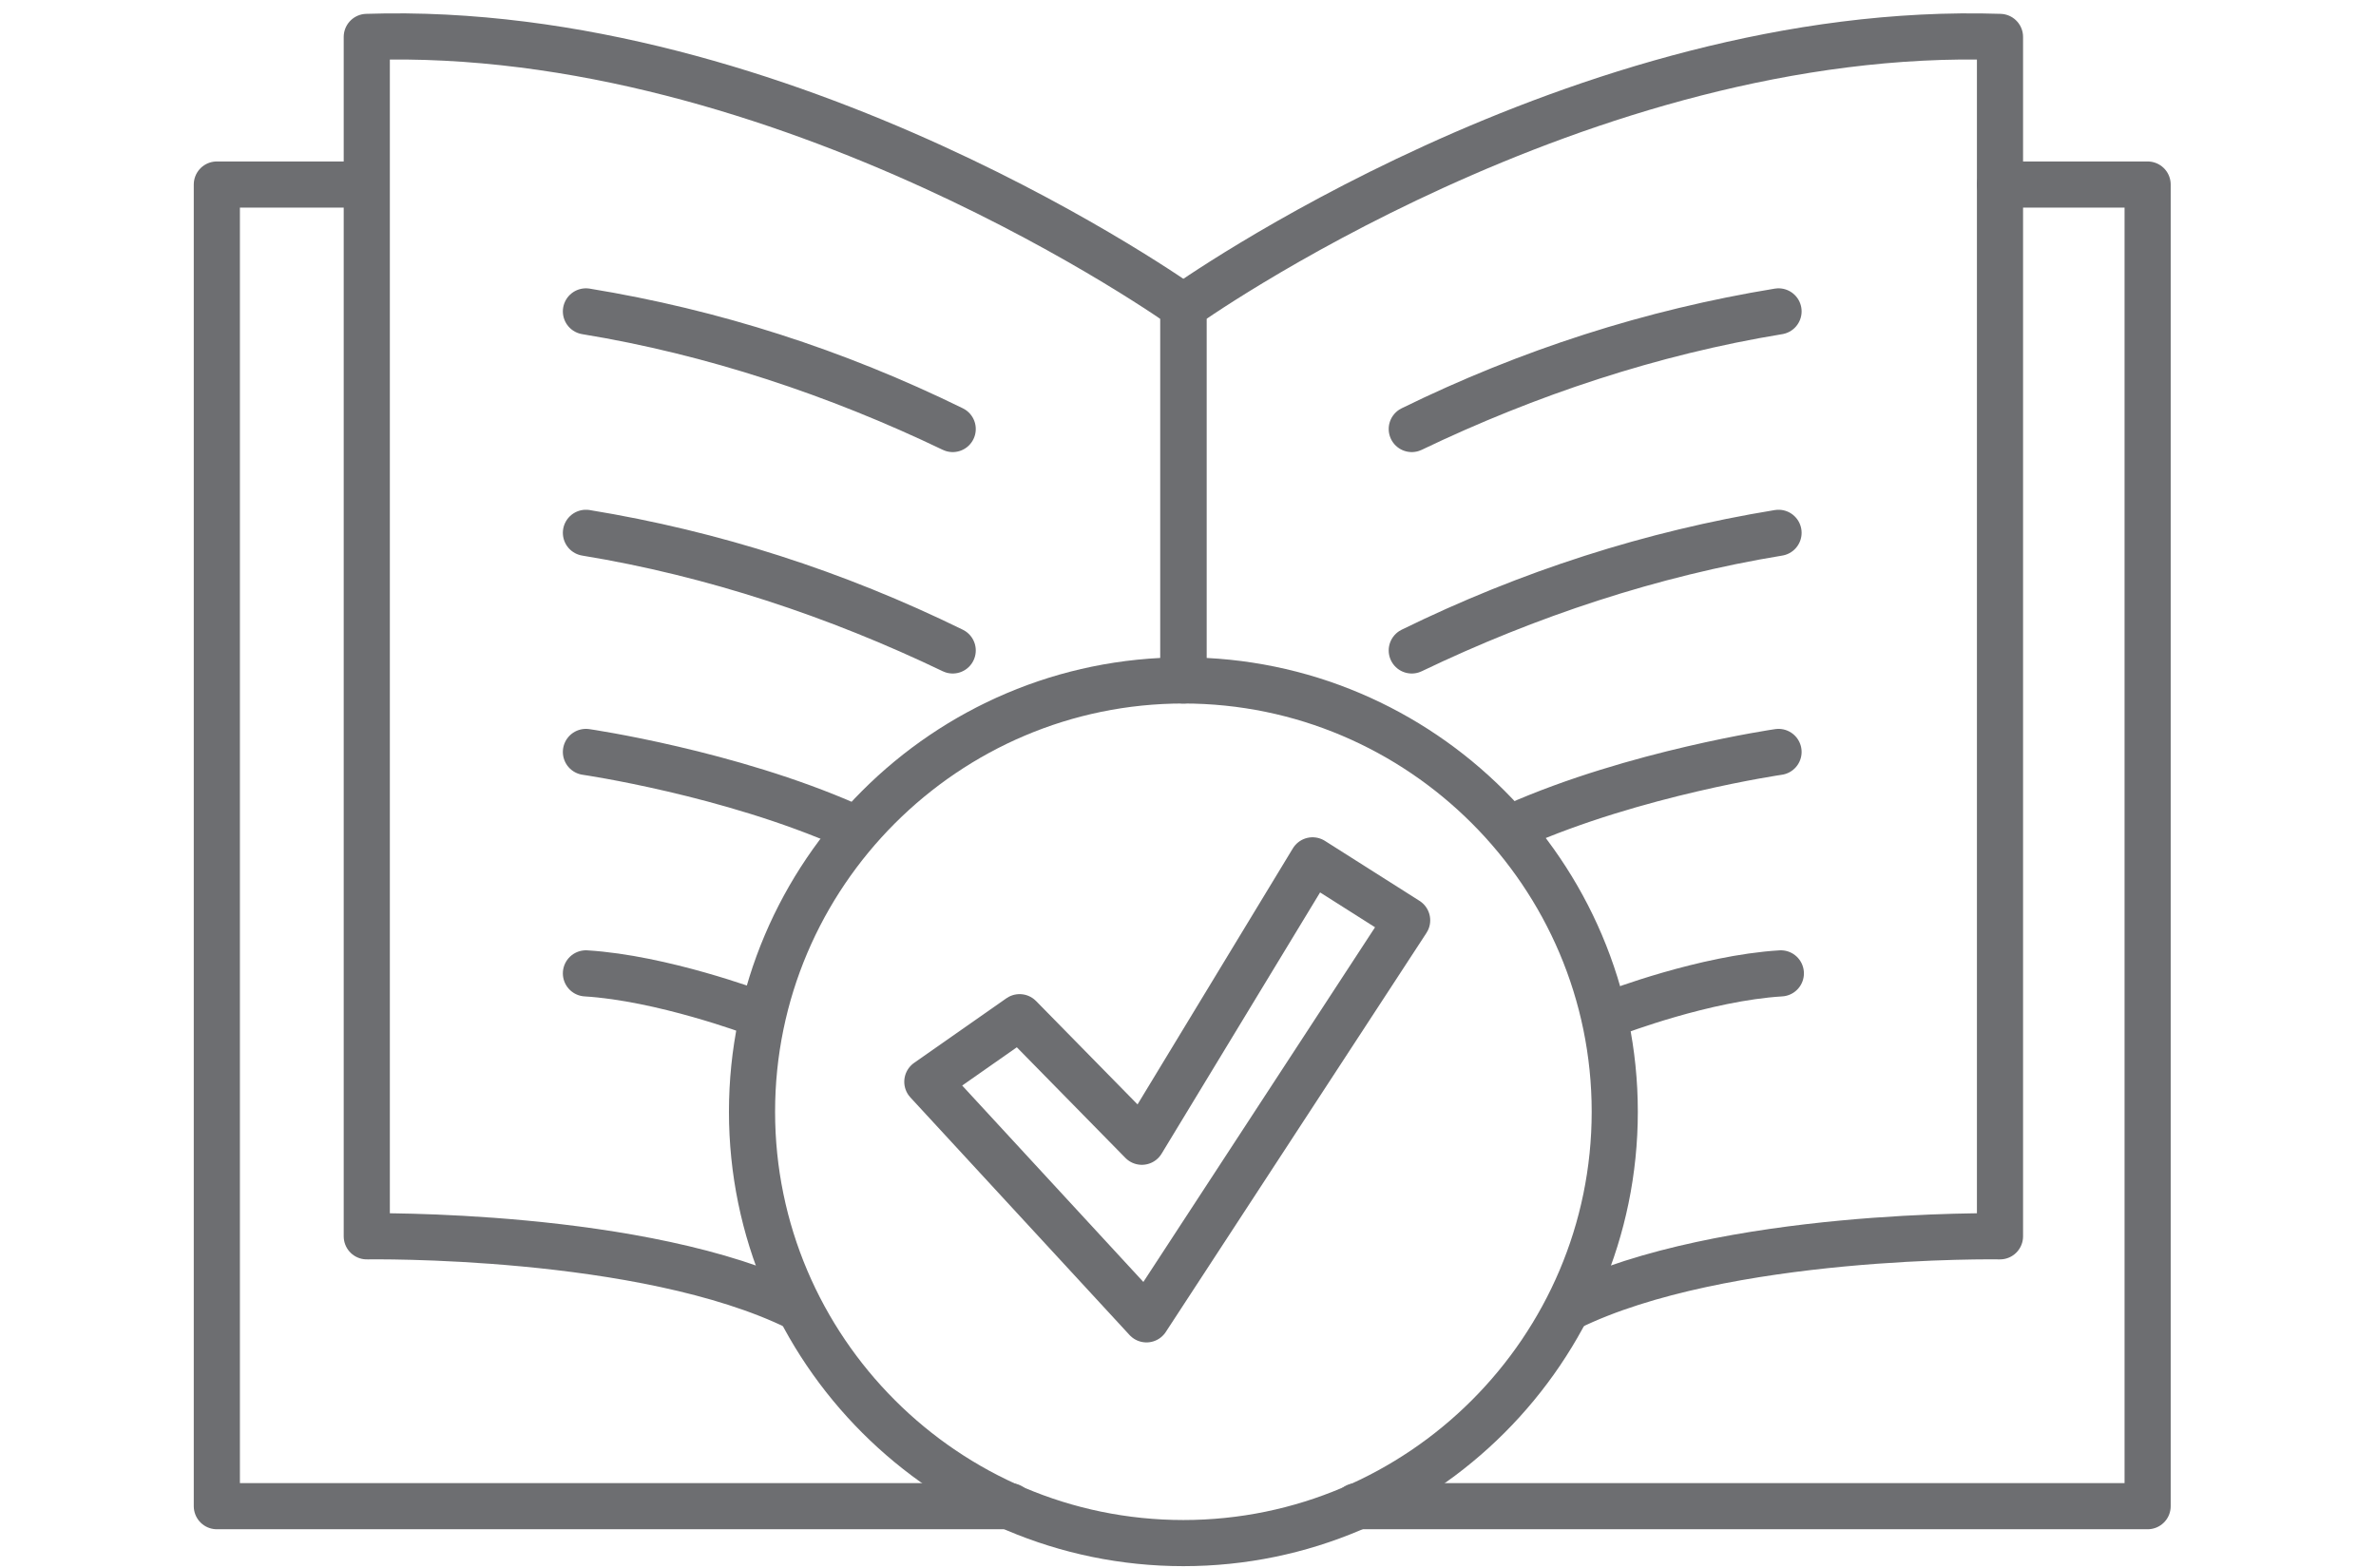
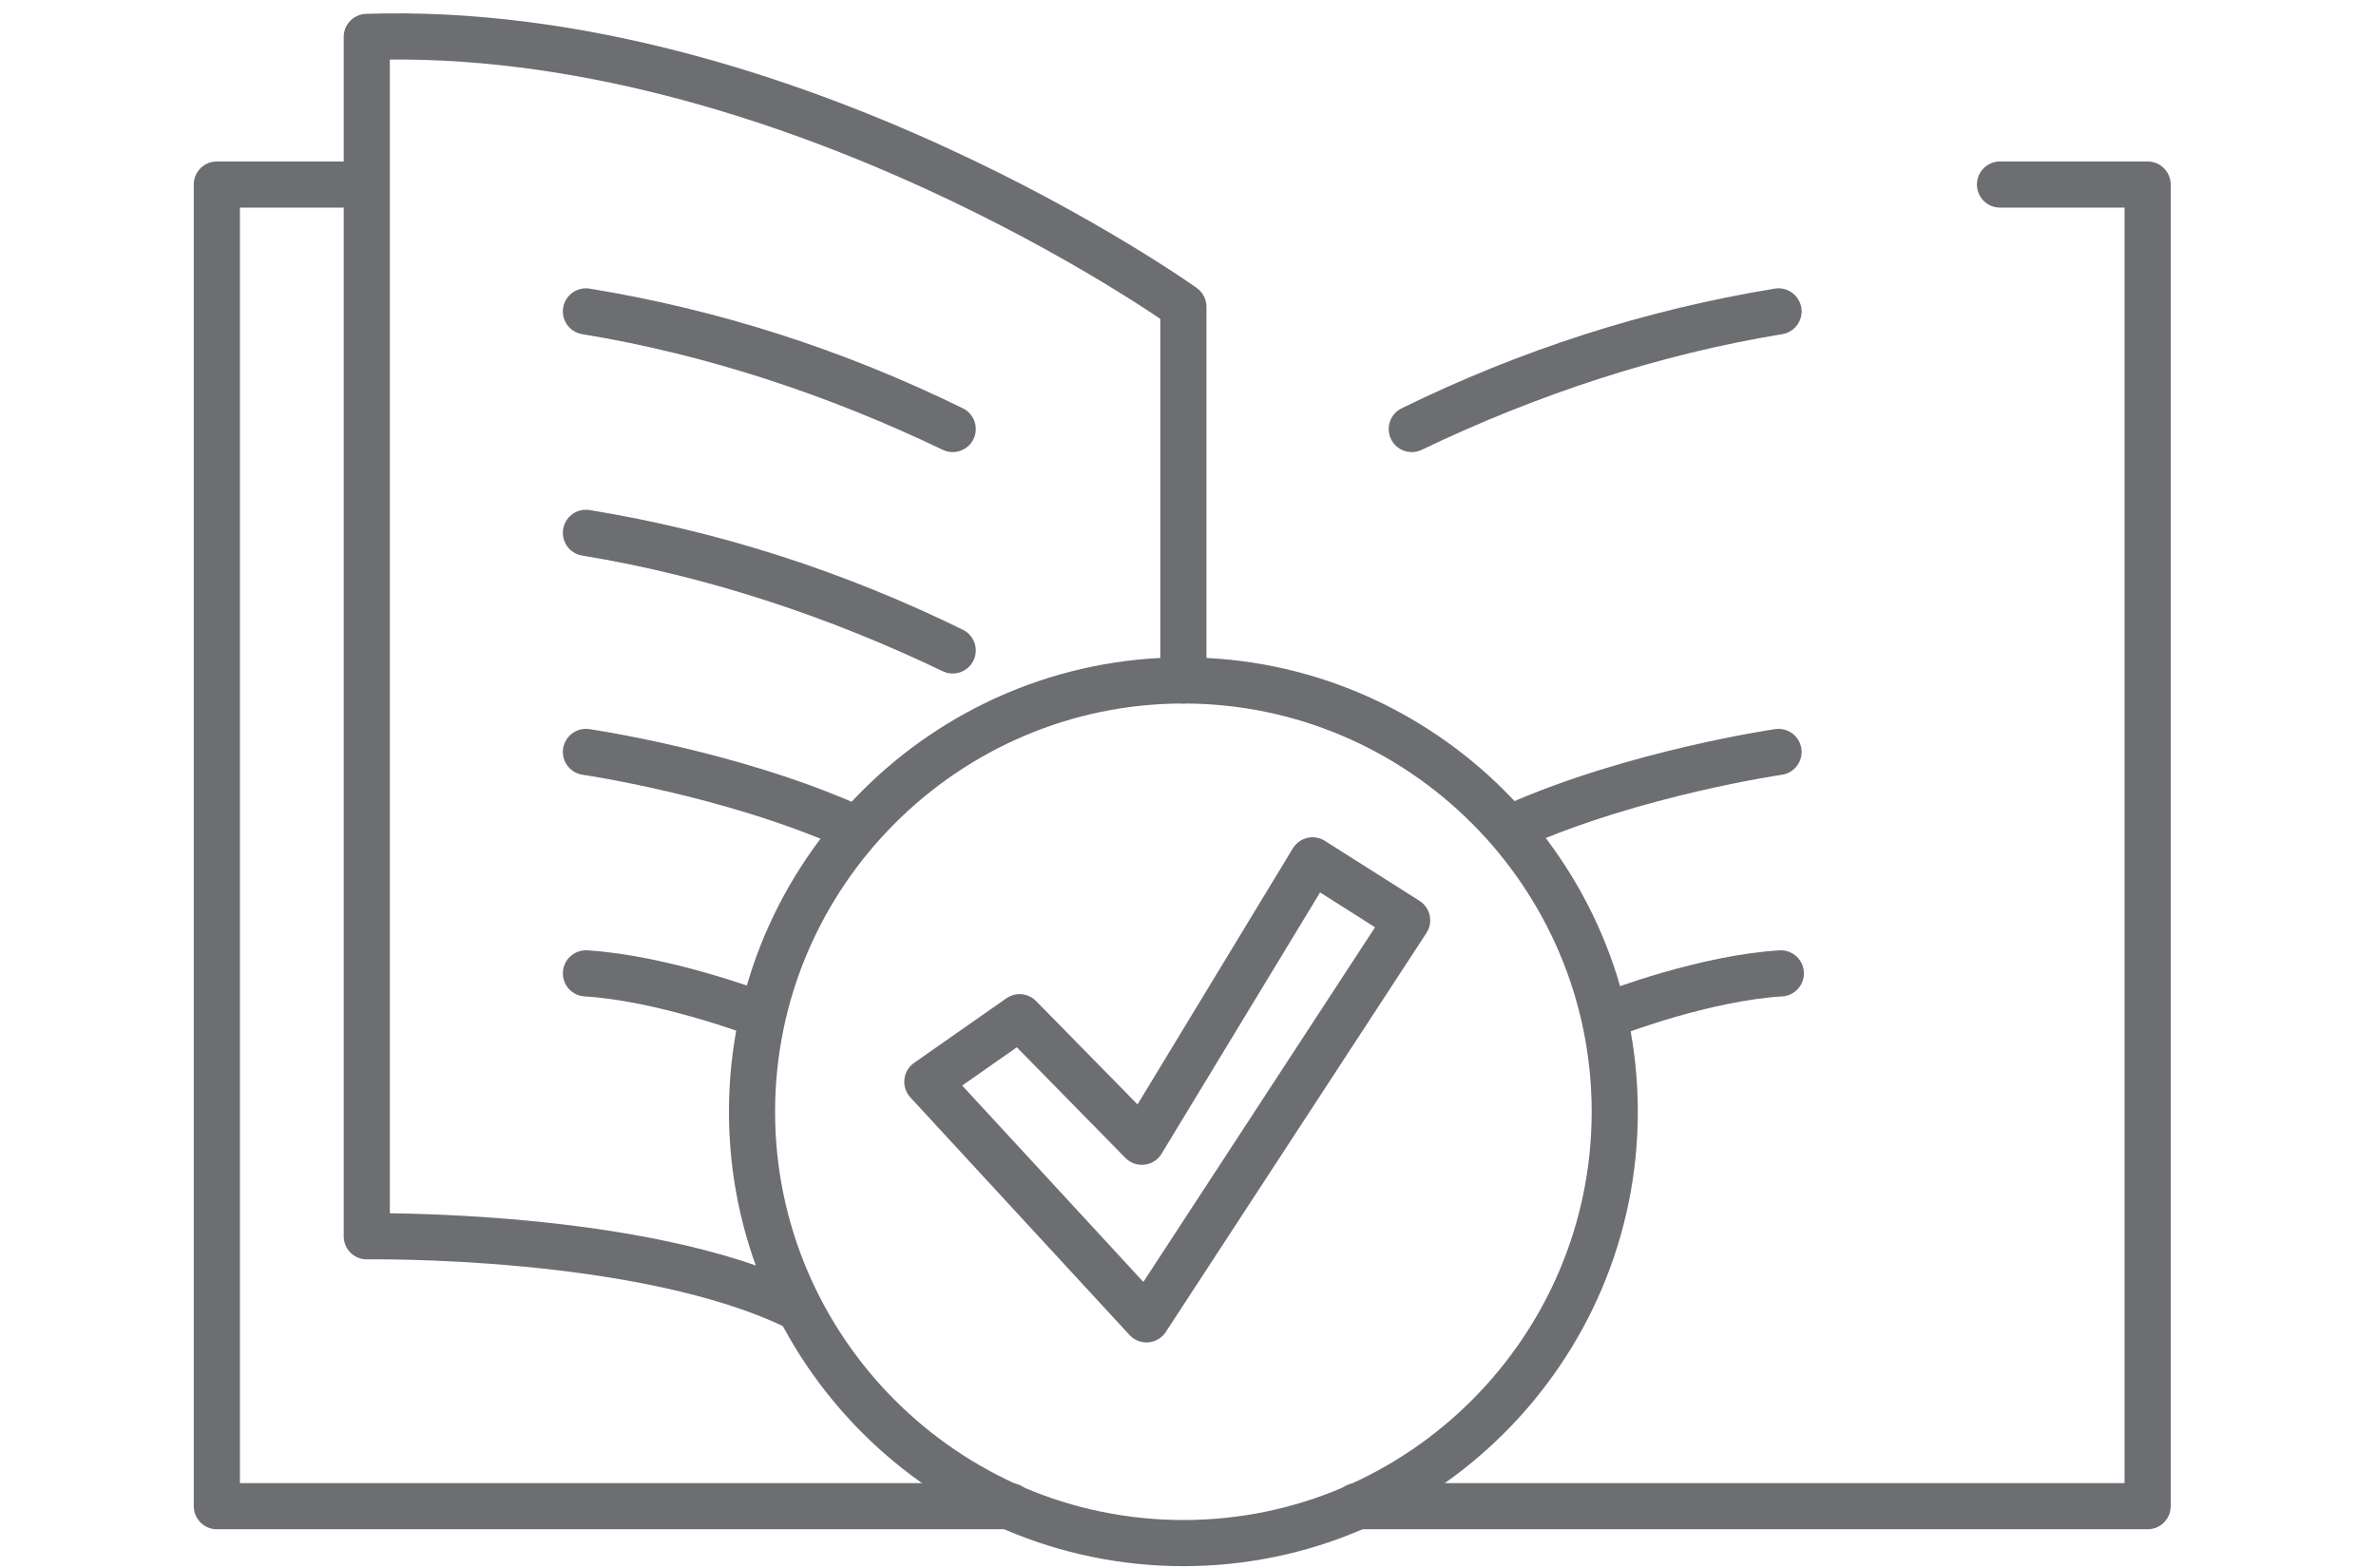
<svg xmlns="http://www.w3.org/2000/svg" version="1.1" id="Layer_1" x="0px" y="0px" width="103px" height="68px" viewBox="0 0 103 68" style="enable-background:new 0 0 103 68;" xml:space="preserve">
  <style type="text/css">
	.st0{fill:none;stroke:#6D6E71;stroke-width:2;stroke-linecap:round;stroke-linejoin:round;stroke-miterlimit:10;}
</style>
  <path class="st0" d="M70,48.2c0,10.3-8.4,18.7-18.7,18.7c-10.3,0-18.7-8.4-18.7-18.7c0-10.3,8.4-18.7,18.7-18.7  C61.6,29.5,70,37.9,70,48.2z" />
  <g>
-     <path class="st0" d="M41.3,18.6c-5-2.4-10.4-4.2-15.9-5.1l0,0C30.9,14.4,36.2,16.1,41.3,18.6L41.3,18.6z" />
+     <path class="st0" d="M41.3,18.6c-5-2.4-10.4-4.2-15.9-5.1C30.9,14.4,36.2,16.1,41.3,18.6L41.3,18.6z" />
    <path class="st0" d="M41.3,28.2c-5-2.4-10.4-4.2-15.9-5.1l0,0C30.9,24,36.2,25.7,41.3,28.2L41.3,28.2z" />
    <path class="st0" d="M51.3,29.5V13.3c0,0-17.2-12.3-35.4-11.7v52c0,0,12-0.2,18.7,3.1" />
    <polyline class="st0" points="15.8,8 9.4,8 9.4,65.3 43.8,65.3  " />
    <path class="st0" d="M25.4,32.6c0,0,6.2,0.9,11.4,3.2" />
    <path class="st0" d="M32.7,43.9c0,0-4-1.5-7.3-1.7" />
  </g>
  <g>
    <path class="st0" d="M61.2,18.6c5.1-2.5,10.4-4.2,15.9-5.1l0,0C71.6,14.4,66.2,16.2,61.2,18.6L61.2,18.6z" />
-     <path class="st0" d="M61.2,28.2c5.1-2.5,10.4-4.2,15.9-5.1l0,0C71.6,24,66.2,25.8,61.2,28.2L61.2,28.2z" />
-     <path class="st0" d="M51.3,28.7V13.3c0,0,17.2-12.3,35.4-11.7v52c0,0-12-0.2-18.7,3.1" />
    <polyline class="st0" points="86.7,8 93.1,8 93.1,65.3 58.8,65.3  " />
    <path class="st0" d="M77.1,32.6c0,0-6.2,0.9-11.4,3.2" />
    <path class="st0" d="M70,43.9c0,0,3.9-1.5,7.2-1.7" />
  </g>
  <polygon class="st0" points="61,39.9 49.7,57.2 40.2,46.9 44.2,44.1 49.5,49.5 56.9,37.3 " />
</svg>